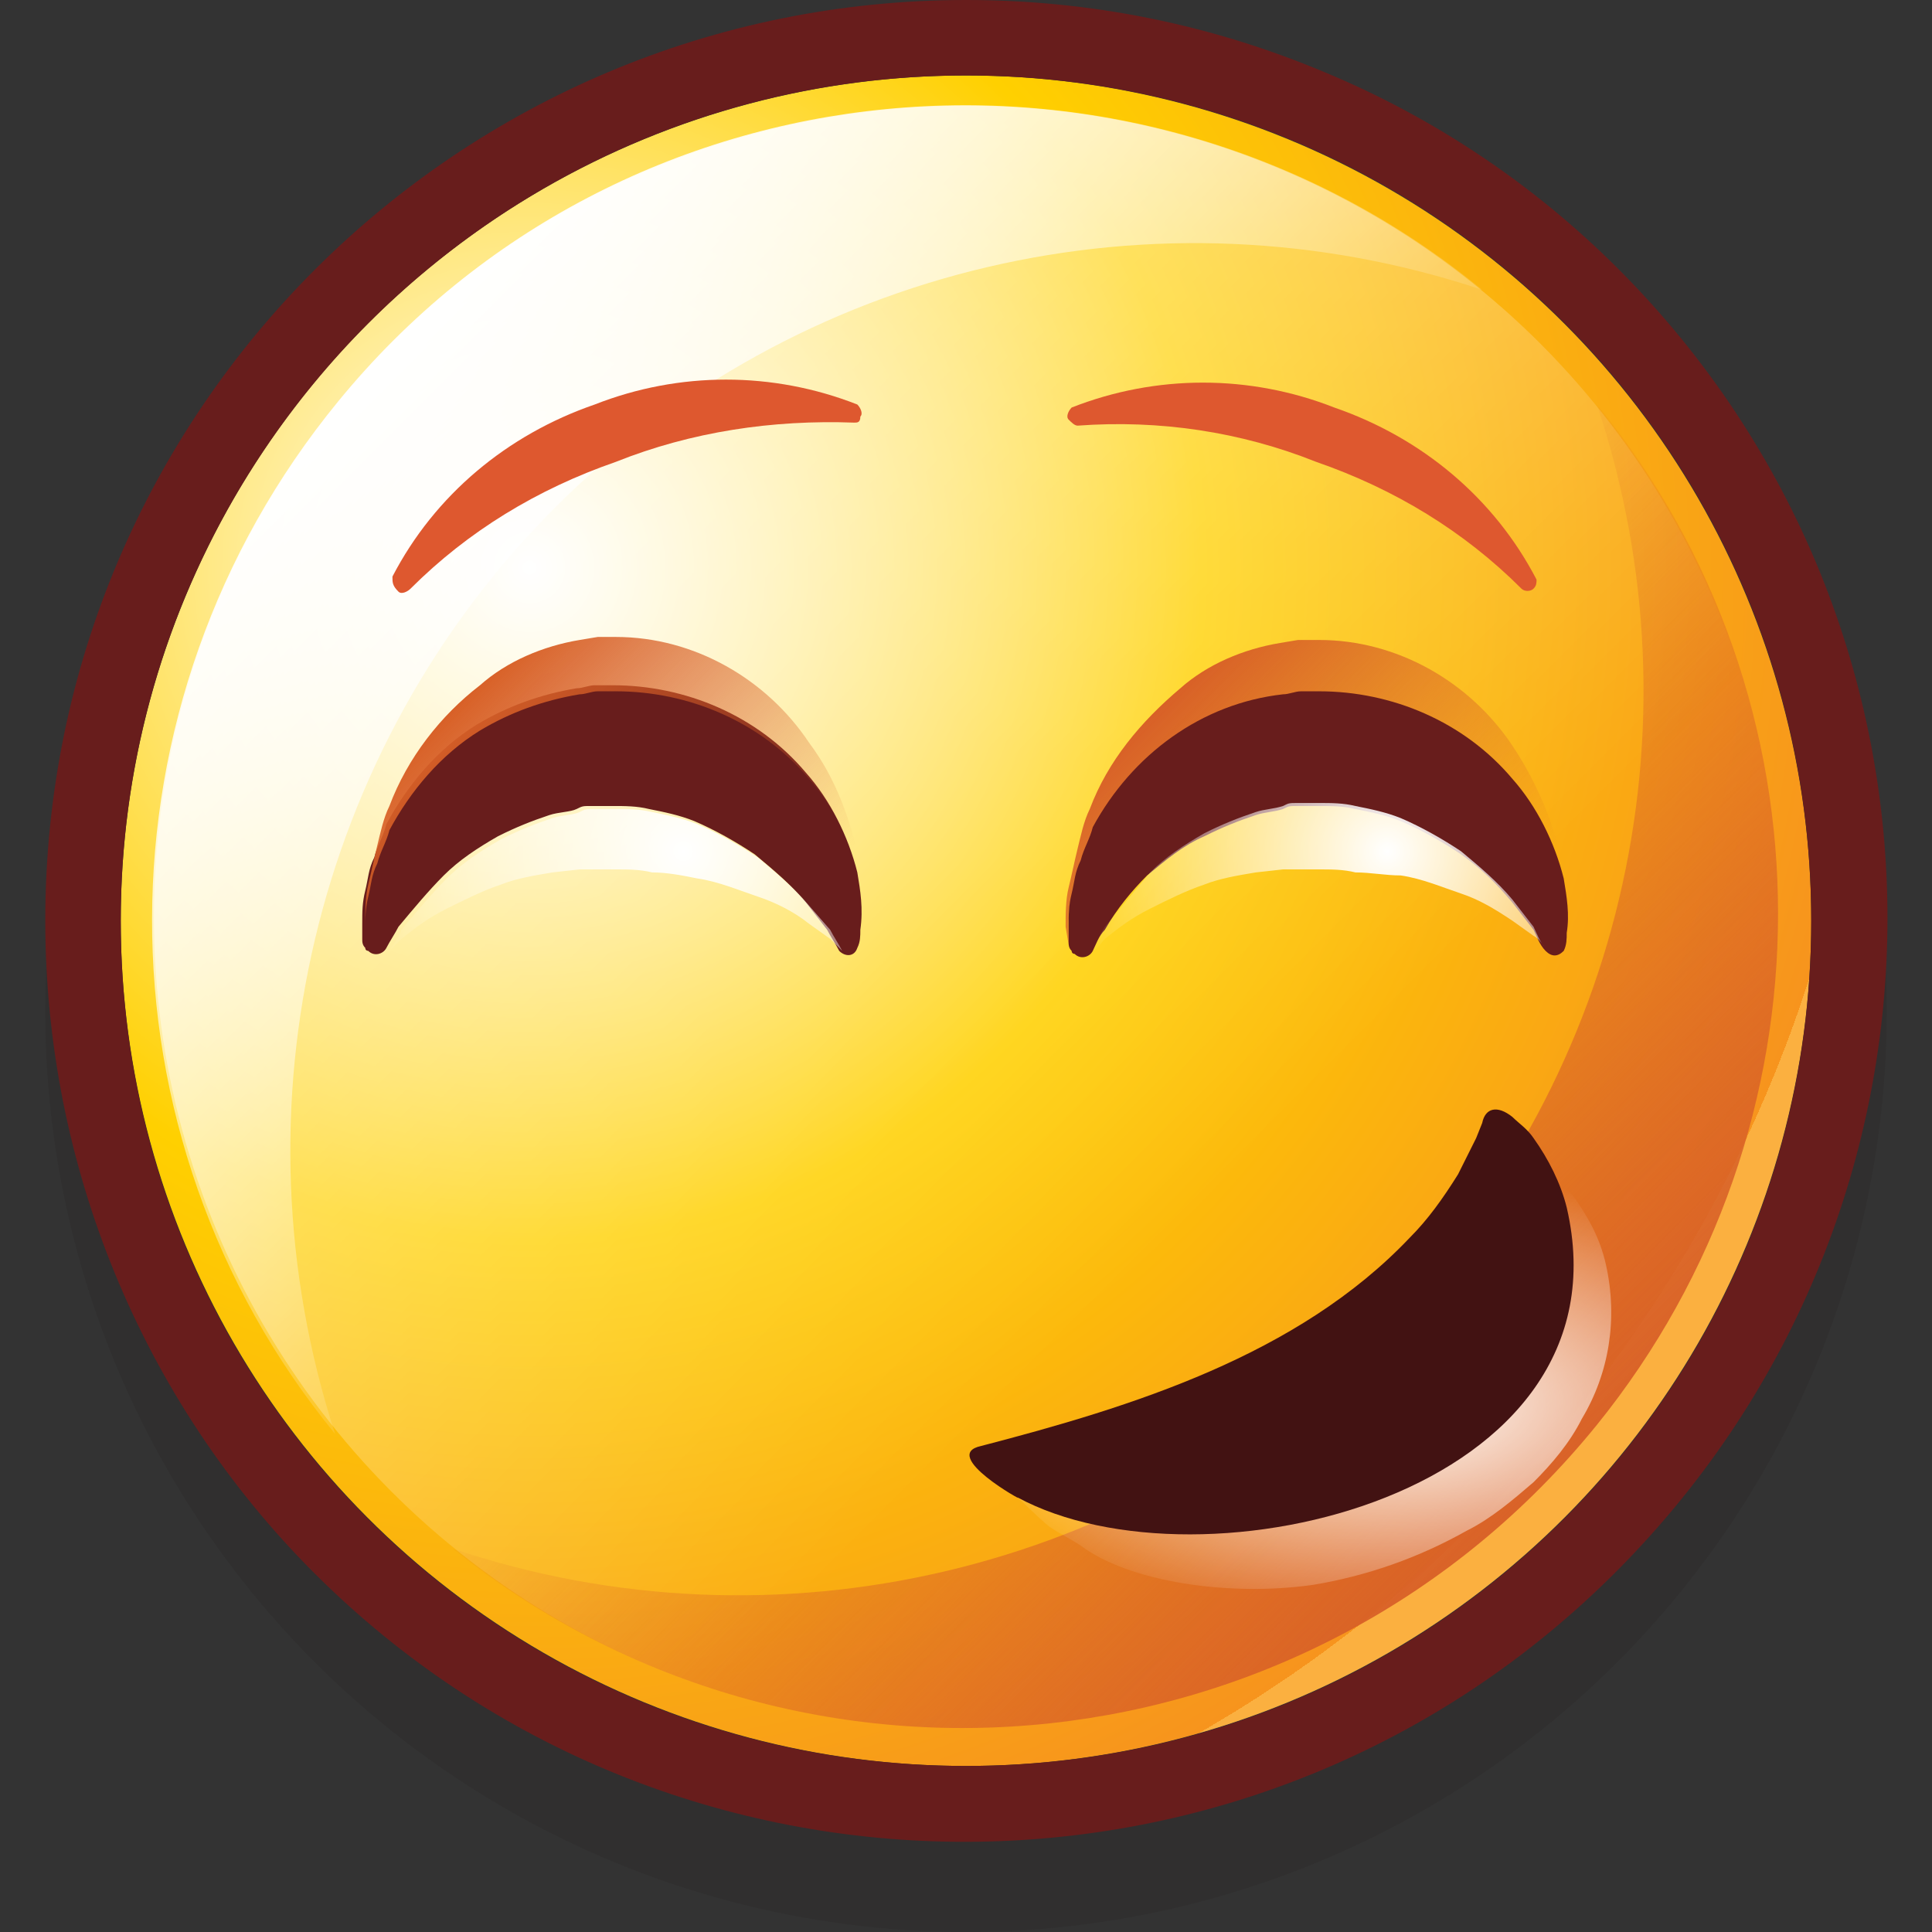
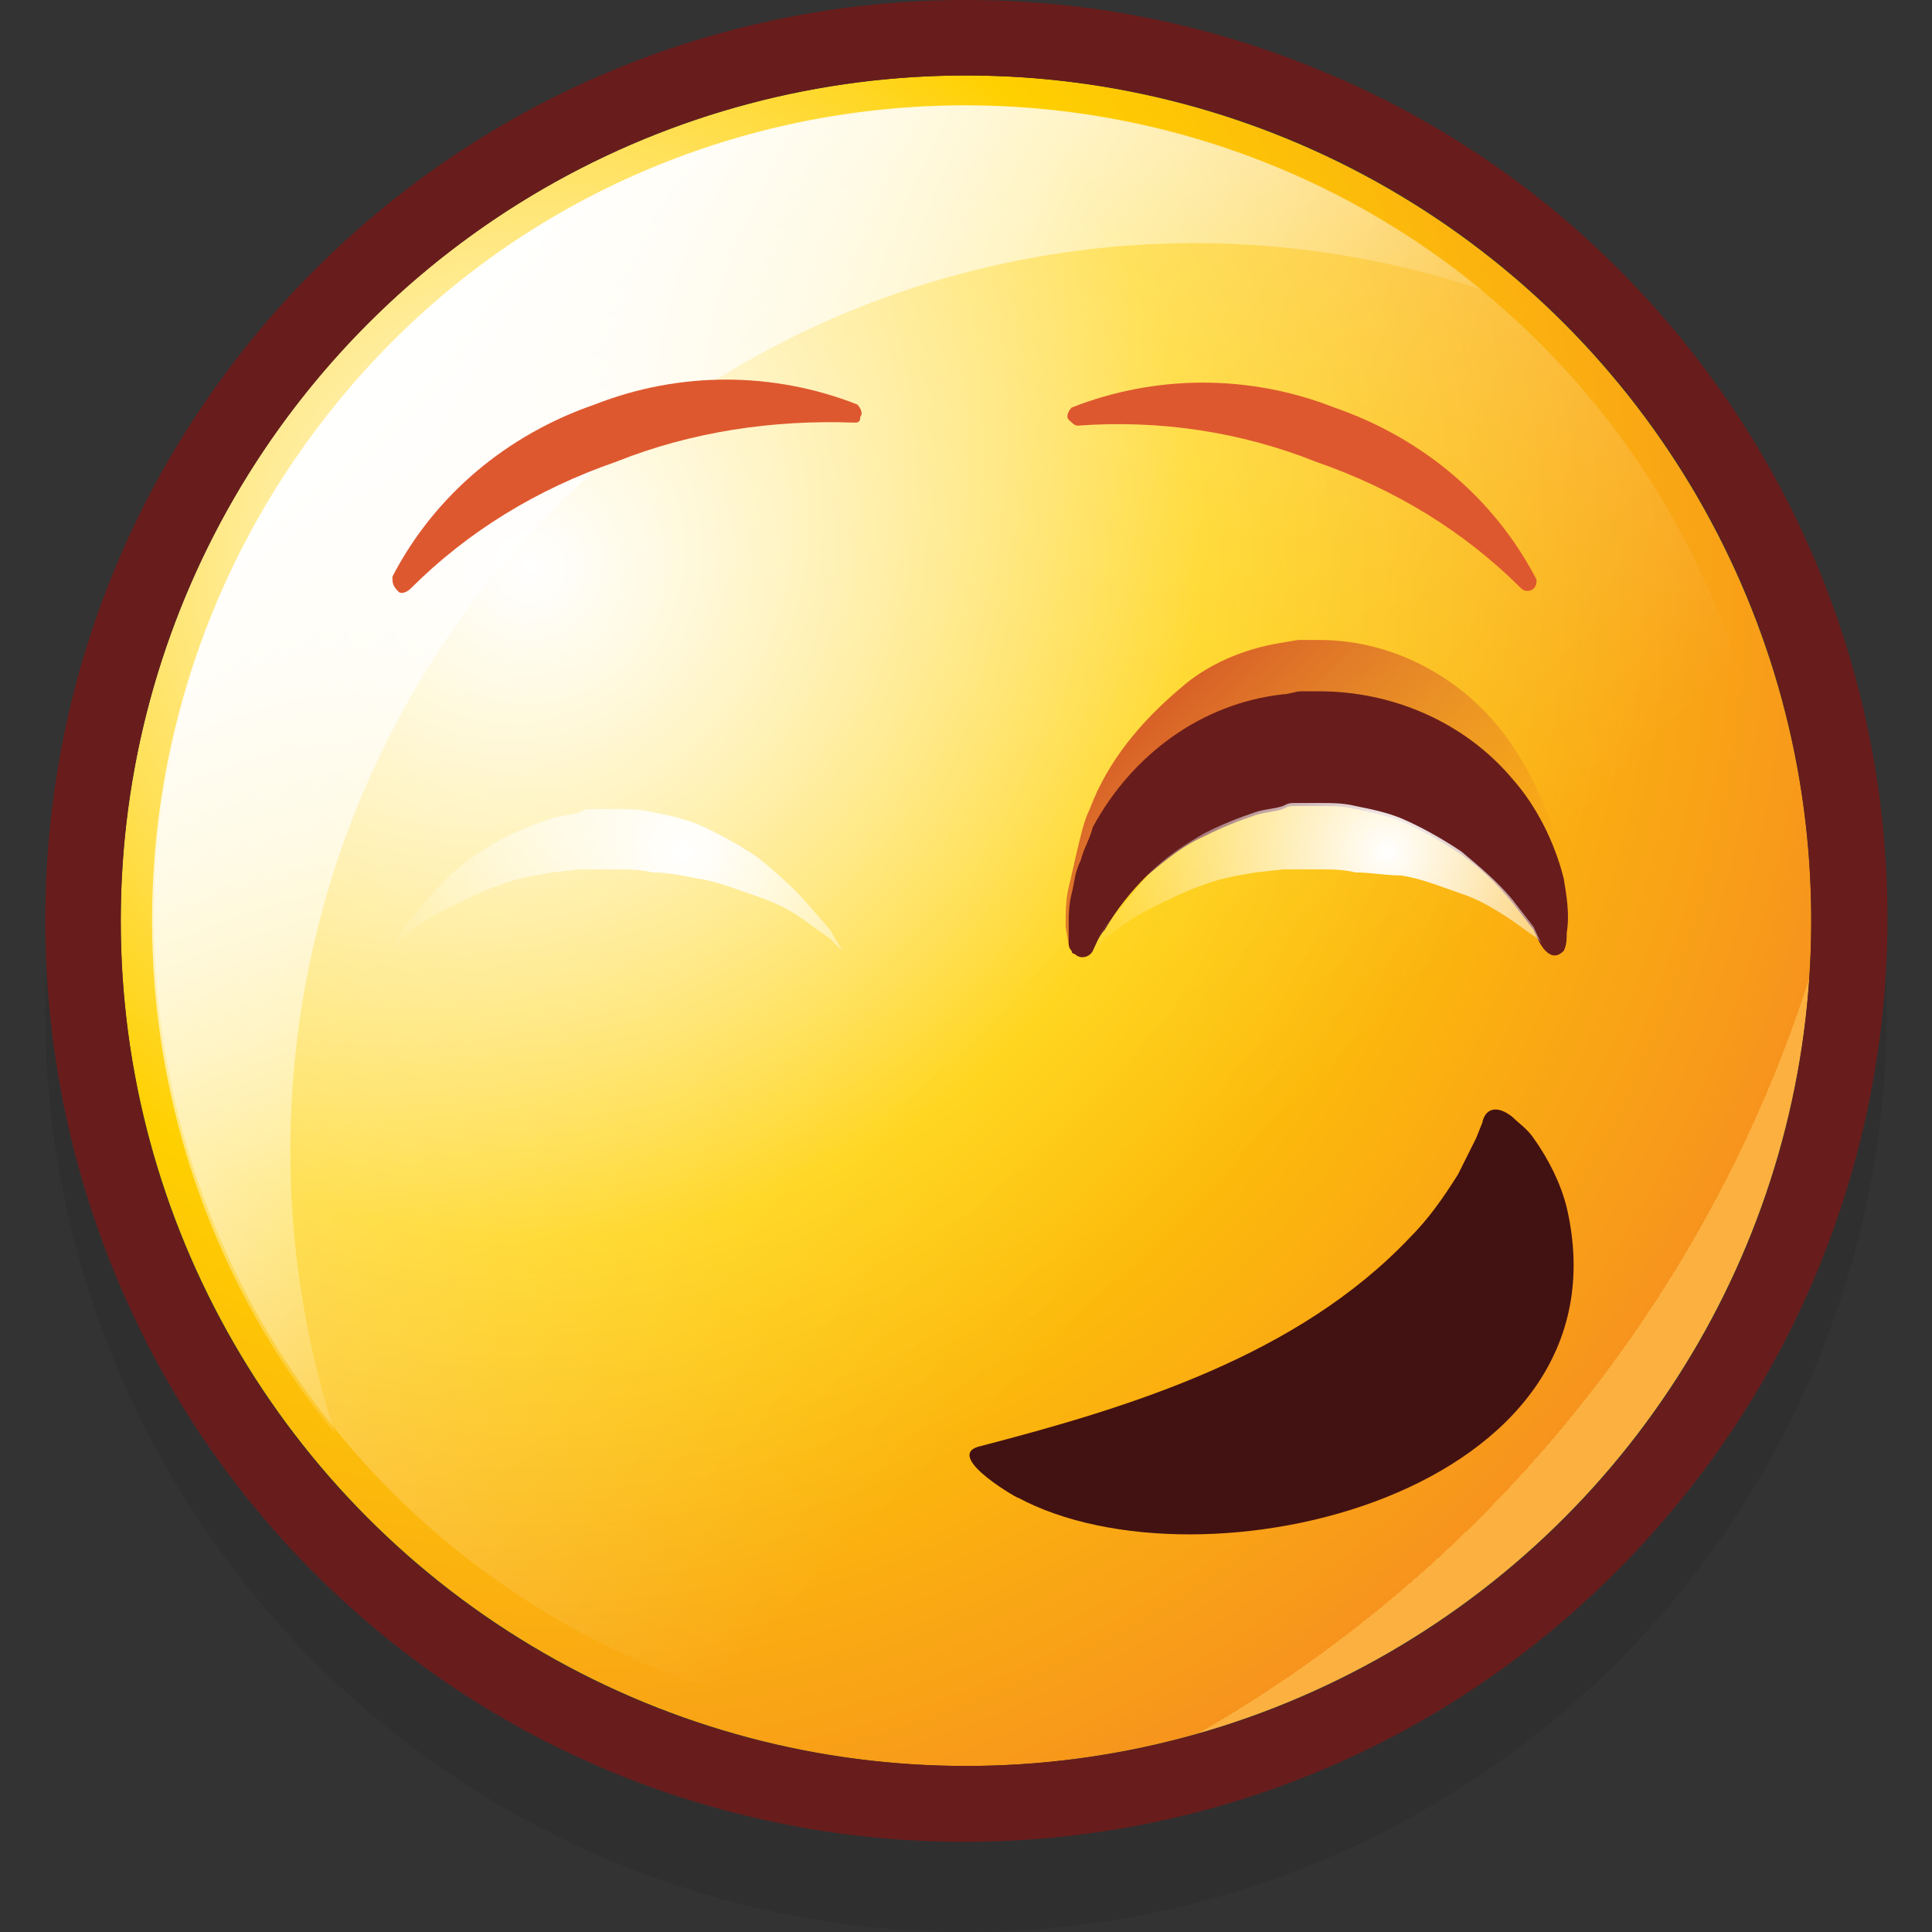
<svg xmlns="http://www.w3.org/2000/svg" version="1.1" id="Layer_1" x="0px" y="0px" viewBox="0 0 64 64" style="enable-background:new 0 0 64 64;" xml:space="preserve">
  <rect x="0" y="0" width="64" height="64" fill="#333333" stroke="none" />
  <style type="text/css">
	.st0{opacity:0.2;fill:#231F20;enable-background:new    ;}
	.st1{fill:url(#SVGID_1_);}
	.st2{fill:url(#SVGID_2_);}
	.st3{fill:url(#SVGID_3_);}
	.st4{fill:#681D1C;}
	.st5{fill:url(#SVGID_4_);}
	.st6{fill:url(#SVGID_5_);}
	.st7{fill:#421212;}
	.st8{fill:url(#SVGID_6_);}
	.st9{fill:url(#SVGID_7_);}
	.st10{fill:url(#SVGID_8_);}
	.st11{fill:url(#SVGID_9_);}
	.st12{fill:#DE582F;}
</style>
  <title>CuteSmile</title>
  <g>
    <g>
      <circle class="st0" cx="32" cy="33.5" r="30.5" />
      <radialGradient id="SVGID_1_" cx="17.54" cy="18.8" r="44.53" gradientUnits="userSpaceOnUse">
        <stop offset="0" style="stop-color:#FFFFFF" />
        <stop offset="0.5" style="stop-color:#FFD000" />
        <stop offset="1" style="stop-color:#F7941D" />
        <stop offset="1" style="stop-color:#FBB040" />
      </radialGradient>
      <circle class="st1" cx="32" cy="30.5" r="28" />
      <linearGradient id="SVGID_2_" gradientUnits="userSpaceOnUse" x1="-17.177" y1="216.638" x2="22.023" y2="216.638" gradientTransform="matrix(0.707 0.707 -0.707 0.707 178.31 -129.66)">
        <stop offset="0" style="stop-color:#FFFFFF;stop-opacity:0.6" />
        <stop offset="1" style="stop-color:#FFFFFF;stop-opacity:0" />
      </linearGradient>
      <circle class="st2" cx="32" cy="30.4" r="26.9" />
      <linearGradient id="SVGID_3_" gradientUnits="userSpaceOnUse" x1="12.79" y1="11.24" x2="32.36" y2="30.81">
        <stop offset="0" style="stop-color:#FFFFFF" />
        <stop offset="1" style="stop-color:#FFFFFF;stop-opacity:0" />
      </linearGradient>
      <path class="st3" d="M18.4,16.8c8-8,19.9-10.8,30.7-7.2c-11.5-9.4-28.5-7.8-37.9,3.7C3,23.3,3,37.6,11.1,47.5    C7.6,36.7,10.4,24.8,18.4,16.8z" />
      <path class="st4" d="M32,2.5c15.5,0,28,12.5,28,28s-12.5,28-28,28S4,46,4,30.5C4,15.1,16.5,2.5,32,2.5 M32,0    C15.2,0,1.5,13.6,1.5,30.5c0,8.1,3.2,15.9,8.9,21.6C22.3,64,41.7,64,53.6,52s11.9-31.2,0-43.1c-2.8-2.8-6.1-5-9.7-6.5    C40.1,0.8,36.1,0,32,0z" />
      <linearGradient id="SVGID_4_" gradientUnits="userSpaceOnUse" x1="32.905" y1="31.305" x2="51.505" y2="49.905">
        <stop offset="0" style="stop-color:#D86027;stop-opacity:0" />
        <stop offset="1" style="stop-color:#D86027" />
      </linearGradient>
-       <path class="st5" d="M45.6,44.1c-8,8-19.9,10.8-30.6,7.2c11.6,9.3,28.5,7.5,37.9-4.1c8-9.9,8-24,0-33.8    C56.5,24.2,53.7,36,45.6,44.1z" />
      <radialGradient id="SVGID_5_" cx="46.05" cy="46.27" r="15.28" gradientTransform="matrix(-1 0 0 -0.5 92.1 69.58)" gradientUnits="userSpaceOnUse">
        <stop offset="0" style="stop-color:#FFFFFF" />
        <stop offset="1" style="stop-color:#FFFFFF;stop-opacity:0" />
      </radialGradient>
-       <path class="st6" d="M33,48.1c1.6-0.4,7.9-2,9.5-2.9s8-5.8,8-6c0-0.1,0.1-0.3,0.2-0.4c0.3-0.2,0.5,0,0.7,0.2s0.5,0.4,0.7,0.6    c0.5,0.7,0.9,1.4,1.1,2.3c0.4,1.8,0.1,3.6-0.8,5.1c-0.4,0.8-1,1.5-1.6,2.1c-0.7,0.6-1.4,1.2-2.2,1.6c-1.6,0.9-3.3,1.5-5.1,1.8    c-2.8,0.4-6.1-0.1-7.7-1.3c-0.3-0.2-0.7-0.4-1-0.6s-1.8-1.7-1.9-1.8C32.8,48.6,32.8,48.3,33,48.1C32.9,48.1,32.9,48.1,33,48.1z" />
      <path class="st7" d="M32.5,47.9c5-1.3,10.5-3,14.2-6.9c0.6-0.6,1.1-1.3,1.6-2.1c0.2-0.4,0.4-0.8,0.6-1.2l0.2-0.5    c0.1-0.5,0.5-0.6,1-0.2c0.2,0.2,0.5,0.4,0.7,0.7c0.5,0.7,0.9,1.5,1.1,2.3c2.2,9.5-12.1,12.9-18.2,9.6C34,49.8,31.1,48.2,32.5,47.9    z" />
-       <path class="st4" d="M27.8,31.5c-0.1-0.2-0.3-0.5-0.4-0.7l-0.7-0.9c-0.5-0.6-1.1-1.1-1.7-1.6c-0.6-0.4-1.3-0.8-2-1.1    c-0.5-0.2-1-0.3-1.5-0.4c-0.4-0.1-0.8-0.1-1.2-0.1l0,0h0.1c-0.3,0-0.5,0-0.8,0s-0.3,0-0.5,0.1s-0.6,0.1-0.9,0.2    c-0.6,0.2-1.1,0.4-1.7,0.7c-0.7,0.4-1.3,0.8-1.8,1.3s-1,1.1-1.5,1.7c-0.1,0.2-0.3,0.5-0.4,0.7c-0.1,0.2-0.4,0.3-0.6,0.1    c0,0-0.1,0-0.1-0.1C12,31.3,12,31.2,12,31.1c0-0.2,0-0.4,0-0.5c0-0.4,0-0.7,0.1-1.1s0.1-0.7,0.3-1.1c0.1-0.4,0.3-0.7,0.4-1.1    c0.7-1.3,1.7-2.5,3-3.3c1-0.6,2.1-1,3.3-1.2c0.2,0,0.4-0.1,0.6-0.1H20c0.1,0,0.2,0,0.3,0l0,0c2.4,0,4.8,1,6.4,2.9    c0.8,0.9,1.4,2.1,1.7,3.3c0.1,0.6,0.2,1.2,0.1,1.9c0,0.2,0,0.4-0.1,0.6C28.3,31.7,28,31.7,27.8,31.5    C27.9,31.5,27.8,31.5,27.8,31.5z" />
      <linearGradient id="SVGID_6_" gradientUnits="userSpaceOnUse" x1="23.944" y1="32.336" x2="15.054" y2="23.446">
        <stop offset="0" style="stop-color:#D86027;stop-opacity:0" />
        <stop offset="1" style="stop-color:#D86027" />
      </linearGradient>
-       <path class="st8" d="M12.1,31.3c0-0.2,0-0.4,0-0.5c0-0.4,0-0.7,0.1-1.1s0.1-0.7,0.3-1.1c0.1-0.4,0.3-0.7,0.4-1.1    c0.7-1.3,1.7-2.5,3-3.3c1-0.6,2.1-1,3.3-1.2c0.2,0,0.4-0.1,0.6-0.1h0.3c0.1,0,0.2,0,0.3,0l0,0c2.4,0,4.8,1,6.4,2.9    c0.8,0.9,1.4,2.1,1.7,3.3c0.1,0.6,0.2,1.2,0.1,1.8c0-0.7,0-1.5-0.1-2.2c-0.3-1.5-0.8-2.9-1.7-4.1c-1.4-2.1-3.8-3.5-6.4-3.5l0,0    c-0.1,0-0.2,0-0.3,0h-0.3l-0.6,0.1c-1.2,0.2-2.4,0.7-3.3,1.5c-1.3,1-2.4,2.4-3,4c-0.2,0.4-0.3,0.9-0.4,1.3    c-0.1,0.4-0.2,0.9-0.3,1.3s-0.1,0.9-0.1,1.3" />
      <linearGradient id="SVGID_7_" gradientUnits="userSpaceOnUse" x1="47.229" y1="32.371" x2="38.339" y2="23.481">
        <stop offset="0" style="stop-color:#D86027;stop-opacity:0" />
        <stop offset="1" style="stop-color:#D86027" />
      </linearGradient>
      <path class="st9" d="M35.4,31.3c0-0.2,0-0.3,0-0.5c0-0.4,0-0.7,0.1-1.1s0.1-0.7,0.3-1.1c0.1-0.4,0.3-0.7,0.4-1.1    c1.3-2.4,3.6-4.1,6.3-4.4c0.2,0,0.4-0.1,0.6-0.1h0.3c0.1,0,0.2,0,0.3,0l0,0c2.4,0,4.8,1,6.4,2.9c0.8,0.9,1.4,2.1,1.7,3.3    c0.1,0.6,0.2,1.2,0.1,1.8c0-0.7,0-1.5-0.1-2.2c-0.3-1.5-0.9-2.9-1.7-4.1c-1.4-2.1-3.8-3.5-6.4-3.5l0,0c-0.1,0-0.2,0-0.3,0H43    l-0.6,0.1c-1.2,0.2-2.4,0.7-3.3,1.5c-1.3,1.1-2.4,2.4-3,4c-0.2,0.4-0.3,0.9-0.4,1.3c-0.1,0.4-0.2,0.9-0.3,1.3s-0.1,0.9-0.1,1.3" />
      <path class="st4" d="M51.2,31.5c-0.2-0.2-0.3-0.5-0.4-0.7l-0.7-0.9c-0.5-0.6-1-1.1-1.7-1.6c-0.6-0.4-1.3-0.8-2-1.1    c-0.5-0.2-1-0.3-1.5-0.4c-0.4-0.1-0.8-0.1-1.2-0.1l0,0h0.1c-0.3,0-0.5,0-0.8,0s-0.3,0-0.5,0.1c-0.3,0.1-0.6,0.1-0.9,0.2    c-0.6,0.2-1.1,0.4-1.7,0.7C39.2,28,38.6,28.5,38,29c-0.5,0.5-1,1.1-1.4,1.8c-0.2,0.2-0.3,0.5-0.4,0.7c-0.1,0.2-0.4,0.3-0.6,0.1    c0,0-0.1,0-0.1-0.1c-0.1-0.1-0.1-0.2-0.1-0.3c0-0.2,0-0.3,0-0.5c0-0.4,0-0.7,0.1-1.1s0.1-0.7,0.3-1.1c0.1-0.4,0.3-0.7,0.4-1.1    c1.3-2.4,3.6-4.1,6.3-4.4c0.2,0,0.4-0.1,0.6-0.1h0.3c0.1,0,0.2,0,0.3,0l0,0c2.4,0,4.8,1,6.4,2.9c0.8,0.9,1.4,2.1,1.7,3.3    c0.1,0.6,0.2,1.2,0.1,1.8c0,0.2,0,0.4-0.1,0.6C51.6,31.7,51.4,31.7,51.2,31.5L51.2,31.5z" />
      <radialGradient id="SVGID_8_" cx="22.64" cy="28.21" r="10.62" gradientUnits="userSpaceOnUse">
        <stop offset="0" style="stop-color:#FFFFFF" />
        <stop offset="1" style="stop-color:#FFFFFF;stop-opacity:0" />
      </radialGradient>
      <path class="st10" d="M12.9,31.5c0.1-0.1,0.3-0.3,0.4-0.4c0.5-0.4,0.9-0.7,1.5-1s1.2-0.6,1.8-0.8c0.5-0.2,1.1-0.3,1.7-0.4l0.9-0.1    c0.1,0,0.3,0,0.5,0s0.5,0,0.8,0h-0.1c0.4,0,0.8,0,1.2,0.1c0.5,0,1,0.1,1.5,0.2c0.7,0.1,1.4,0.4,2,0.6s1.2,0.5,1.7,0.9l0.7,0.5    c0.1,0.1,0.3,0.3,0.4,0.4c-0.1-0.2-0.3-0.5-0.4-0.7L26.8,30c-0.5-0.6-1.1-1.1-1.7-1.6c-0.6-0.4-1.3-0.8-2-1.1    c-0.5-0.2-1-0.3-1.5-0.4c-0.4-0.1-0.8-0.1-1.2-0.1l0,0h0.1c-0.3,0-0.5,0-0.8,0s-0.3,0-0.5,0.1s-0.6,0.1-0.9,0.2    c-0.6,0.2-1.1,0.4-1.7,0.7c-0.7,0.4-1.3,0.8-1.8,1.3s-1,1.1-1.5,1.7C13.2,31.1,13,31.3,12.9,31.5L12.9,31.5z" />
      <radialGradient id="SVGID_9_" cx="45.96" cy="28.21" r="10.62" gradientUnits="userSpaceOnUse">
        <stop offset="0" style="stop-color:#FFFFFF" />
        <stop offset="1" style="stop-color:#FFFFFF;stop-opacity:0" />
      </radialGradient>
      <path class="st11" d="M36.2,31.5c0.2-0.1,0.3-0.3,0.4-0.4c0.5-0.4,0.9-0.7,1.5-1s1.2-0.6,1.8-0.8c0.5-0.2,1.1-0.3,1.7-0.4l0.9-0.1    H43c0.3,0,0.5,0,0.8,0h-0.1c0.4,0,0.8,0,1.2,0.1c0.5,0,1,0.1,1.5,0.1c0.7,0.1,1.4,0.4,2,0.6s1.1,0.5,1.7,0.9l0.7,0.5    c0.2,0.1,0.3,0.3,0.4,0.4c-0.2-0.2-0.3-0.5-0.4-0.7l-0.7-0.9c-0.5-0.6-1.1-1.1-1.7-1.6c-0.6-0.4-1.3-0.8-2-1.1    c-0.5-0.2-1-0.3-1.5-0.4c-0.4-0.1-0.8-0.1-1.2-0.1l0,0h0.1c-0.3,0-0.5,0-0.8,0s-0.3,0-0.5,0.1c-0.3,0.1-0.6,0.1-0.9,0.2    c-0.6,0.2-1.1,0.4-1.7,0.7c-0.7,0.4-1.3,0.8-1.8,1.3c-0.5,0.6-1,1.2-1.5,1.8C36.4,31,36.3,31.3,36.2,31.5L36.2,31.5z" />
      <path class="st12" d="M20.4,15.3c-2.6,0.9-4.9,2.3-6.8,4.2c-0.1,0.1-0.3,0.2-0.4,0.1C13,19.4,13,19.3,13,19.1    c1.4-2.7,3.8-4.7,6.7-5.7c2.8-1.1,5.9-1.1,8.7,0c0.1,0.1,0.2,0.3,0.1,0.4c0,0.2-0.1,0.2-0.2,0.2C25.6,13.9,22.9,14.3,20.4,15.3z" />
      <path class="st12" d="M43.6,15.3c2.6,0.9,4.9,2.3,6.8,4.2c0.1,0.1,0.3,0.1,0.4,0c0.1-0.1,0.1-0.2,0.1-0.3    c-1.4-2.7-3.8-4.7-6.7-5.7c-2.8-1.1-5.9-1.1-8.7,0c-0.1,0.1-0.2,0.3-0.1,0.4c0.1,0.1,0.2,0.2,0.3,0.2    C38.4,13.9,41.1,14.3,43.6,15.3z" />
    </g>
  </g>
</svg>